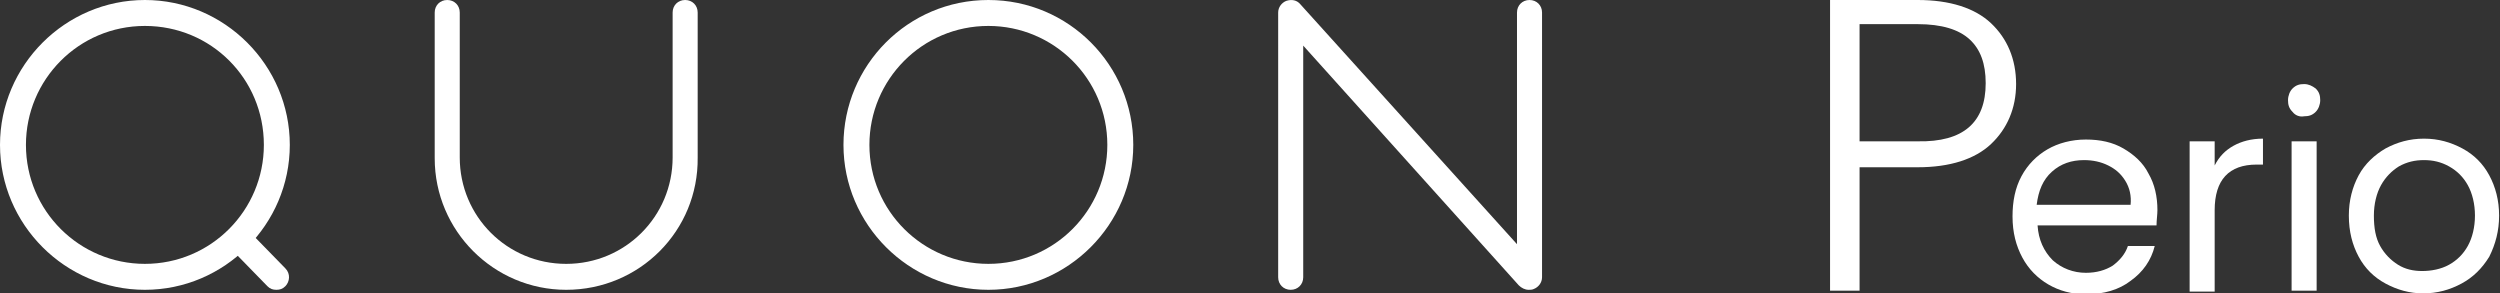
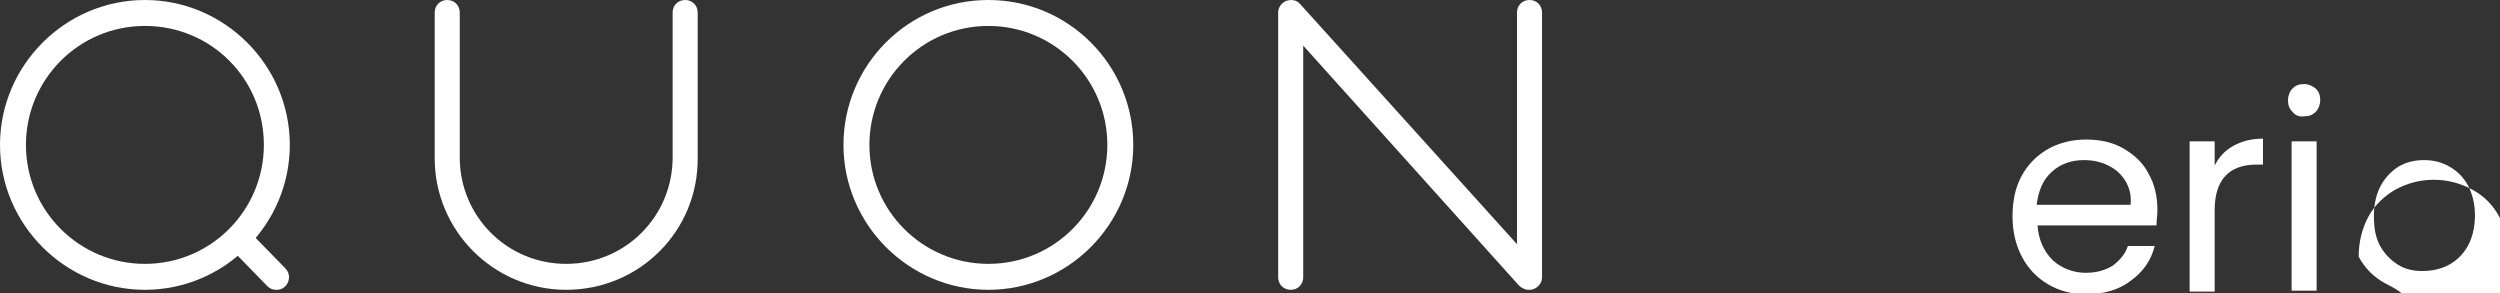
<svg xmlns="http://www.w3.org/2000/svg" version="1.1" id="レイヤー_1" x="0px" y="0px" width="279.5px" height="32.8px" viewBox="0 0 279.5 32.8" style="enable-background:new 0 0 279.5 32.8;" xml:space="preserve">
  <rect x="0" y="0" width="279.5" height="32.8" fill="#333333" stroke="none" />
  <style type="text/css">
	.st0{fill:#FFFFFF;}
</style>
  <g>
    <path class="st0" d="M170.9,32.4c-0.4,0-0.8-0.2-1.1-0.5L145.7,5.1V31c0,0.8-0.6,1.4-1.4,1.4s-1.4-0.6-1.4-1.4V1.4   c0-0.6,0.4-1.1,0.9-1.3c0.6-0.2,1.2-0.1,1.6,0.4l24.2,26.8V1.4c0-0.8,0.6-1.4,1.4-1.4s1.4,0.6,1.4,1.4V31c0,0.6-0.4,1.1-0.9,1.3   C171.3,32.4,171.1,32.4,170.9,32.4z" />
    <g>
      <path class="st0" d="M16.2,32.4C7.3,32.4,0,25.1,0,16.2S7.3,0,16.2,0s16.2,7.3,16.2,16.2S25.1,32.4,16.2,32.4z M16.2,2.9    c-7.4,0-13.3,6-13.3,13.3c0,7.4,6,13.3,13.3,13.3c7.4,0,13.3-6,13.3-13.3C29.5,8.8,23.6,2.9,16.2,2.9z" />
      <path class="st0" d="M30.9,32.4c-0.4,0-0.7-0.1-1-0.4l-4-4.1c-0.6-0.6-0.5-1.5,0-2c0.6-0.6,1.5-0.5,2,0l4,4.1c0.6,0.6,0.5,1.5,0,2    C31.6,32.3,31.3,32.4,30.9,32.4z" />
    </g>
    <path class="st0" d="M63.3,32.4c-8.1,0-14.7-6.6-14.7-14.7V1.4C48.6,0.6,49.2,0,50,0s1.4,0.6,1.4,1.4v16.2   c0,6.6,5.3,11.9,11.9,11.9s11.9-5.3,11.9-11.9V1.4c0-0.8,0.6-1.4,1.4-1.4S78,0.6,78,1.4v16.2C78.1,25.8,71.5,32.4,63.3,32.4z" />
    <path class="st0" d="M110.5,32.4c-8.9,0-16.2-7.3-16.2-16.2S101.5,0,110.5,0s16.2,7.3,16.2,16.2S119.4,32.4,110.5,32.4z M110.5,2.9   c-7.4,0-13.3,6-13.3,13.3c0,7.4,6,13.3,13.3,13.3c7.4,0,13.3-6,13.3-13.3C123.8,8.8,117.8,2.9,110.5,2.9z" />
    <g>
      <g>
-         <path class="st0" d="M222.6,16.1c-1.8,1.7-4.6,2.6-8.2,2.6h-6.5v13.8h-3.3V0h9.8c3.6,0,6.4,0.9,8.2,2.6s2.8,4,2.8,6.8     C225.4,12.1,224.4,14.4,222.6,16.1z M222,9.3c0-2.2-0.6-3.8-1.8-4.9s-3.1-1.7-5.8-1.7h-6.5v13.1h6.5C219.5,15.9,222,13.7,222,9.3     z" />
        <path class="st0" d="M241.1,25.2h-13.3c0.1,1.6,0.7,2.9,1.7,3.9c1,0.9,2.3,1.4,3.7,1.4c1.2,0,2.2-0.3,3-0.8     c0.8-0.6,1.4-1.3,1.7-2.2h3c-0.4,1.6-1.3,2.9-2.7,3.9c-1.3,1-3,1.5-5,1.5c-1.6,0-3-0.4-4.2-1.1c-1.2-0.7-2.2-1.7-2.9-3     S225,26,225,24.2c0-1.7,0.3-3.2,1-4.5s1.7-2.3,2.9-3c1.2-0.7,2.7-1.1,4.3-1.1s3,0.3,4.2,1c1.2,0.7,2.2,1.6,2.8,2.8     c0.7,1.2,1,2.6,1,4.1C241.2,24,241.1,24.6,241.1,25.2z M237.6,20.2c-0.5-0.8-1.1-1.3-1.9-1.7c-0.8-0.4-1.7-0.6-2.7-0.6     c-1.4,0-2.6,0.4-3.6,1.3s-1.5,2.1-1.7,3.7h10.5C238.3,21.9,238.1,21,237.6,20.2z" />
        <path class="st0" d="M249.7,16.3c0.9-0.5,2-0.8,3.3-0.8v2.9h-0.7c-3.1,0-4.7,1.7-4.7,5.1v9.1h-2.8V15.8h2.8v2.7     C248.1,17.5,248.8,16.8,249.7,16.3z" />
        <path class="st0" d="M256.3,12.5c-0.4-0.4-0.5-0.8-0.5-1.3s0.2-1,0.5-1.3c0.4-0.4,0.8-0.5,1.3-0.5s0.9,0.2,1.3,0.5     c0.4,0.4,0.5,0.8,0.5,1.3s-0.2,1-0.5,1.3c-0.4,0.4-0.8,0.5-1.3,0.5C257.1,13.1,256.6,12.9,256.3,12.5z M259,15.8v16.7h-2.8V15.8     H259z" />
-         <path class="st0" d="M266.7,31.7c-1.3-0.7-2.3-1.7-3-3s-1.1-2.8-1.1-4.6c0-1.7,0.4-3.2,1.1-4.5s1.8-2.3,3-3     c1.3-0.7,2.7-1.1,4.3-1.1s3,0.4,4.3,1.1c1.3,0.7,2.3,1.7,3,3s1.1,2.8,1.1,4.5s-0.4,3.2-1.1,4.6c-0.8,1.3-1.8,2.3-3.1,3     c-1.3,0.7-2.7,1.1-4.3,1.1C269.4,32.8,268,32.4,266.7,31.7z M273.8,29.6c0.9-0.5,1.6-1.2,2.1-2.1s0.8-2.1,0.8-3.4     s-0.3-2.5-0.8-3.4s-1.2-1.6-2.1-2.1s-1.8-0.7-2.8-0.7s-1.9,0.2-2.8,0.7c-0.8,0.5-1.5,1.2-2,2.1s-0.8,2.1-0.8,3.4     c0,1.4,0.2,2.5,0.7,3.4s1.2,1.6,2,2.1s1.7,0.7,2.7,0.7S272.9,30.1,273.8,29.6z" />
+         <path class="st0" d="M266.7,31.7c-1.3-0.7-2.3-1.7-3-3c0-1.7,0.4-3.2,1.1-4.5s1.8-2.3,3-3     c1.3-0.7,2.7-1.1,4.3-1.1s3,0.4,4.3,1.1c1.3,0.7,2.3,1.7,3,3s1.1,2.8,1.1,4.5s-0.4,3.2-1.1,4.6c-0.8,1.3-1.8,2.3-3.1,3     c-1.3,0.7-2.7,1.1-4.3,1.1C269.4,32.8,268,32.4,266.7,31.7z M273.8,29.6c0.9-0.5,1.6-1.2,2.1-2.1s0.8-2.1,0.8-3.4     s-0.3-2.5-0.8-3.4s-1.2-1.6-2.1-2.1s-1.8-0.7-2.8-0.7s-1.9,0.2-2.8,0.7c-0.8,0.5-1.5,1.2-2,2.1s-0.8,2.1-0.8,3.4     c0,1.4,0.2,2.5,0.7,3.4s1.2,1.6,2,2.1s1.7,0.7,2.7,0.7S272.9,30.1,273.8,29.6z" />
      </g>
    </g>
  </g>
</svg>